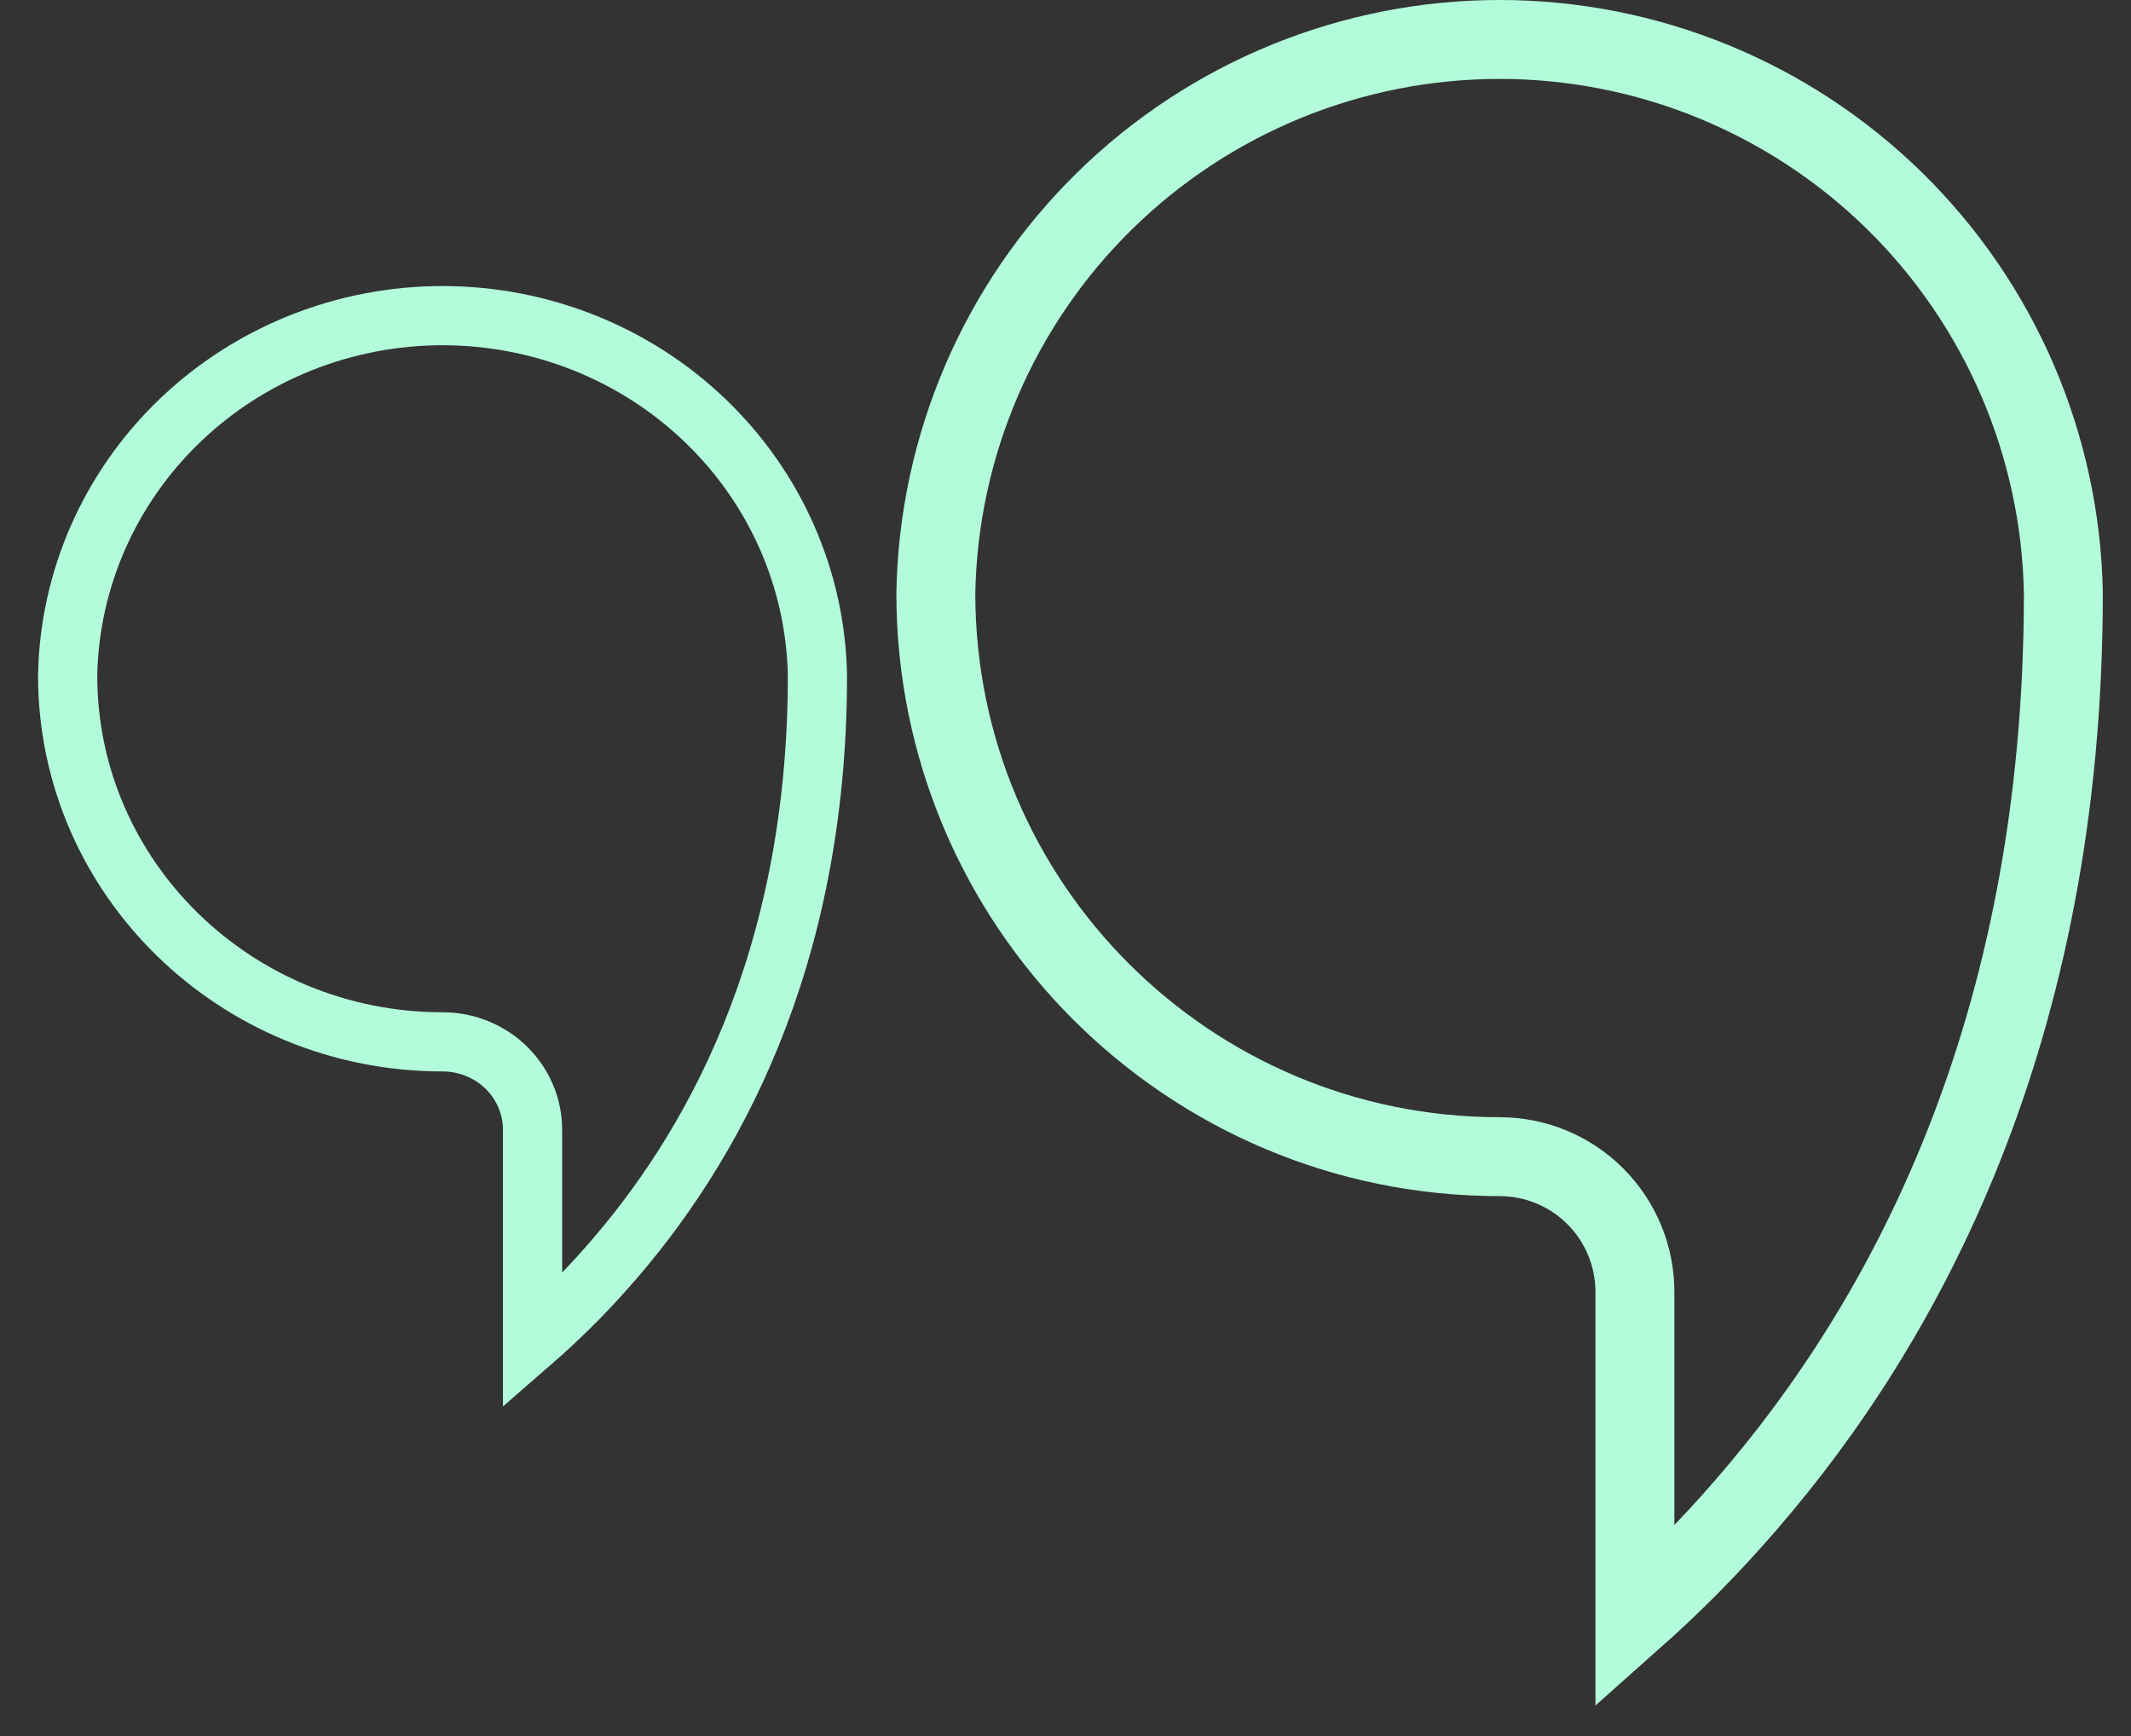
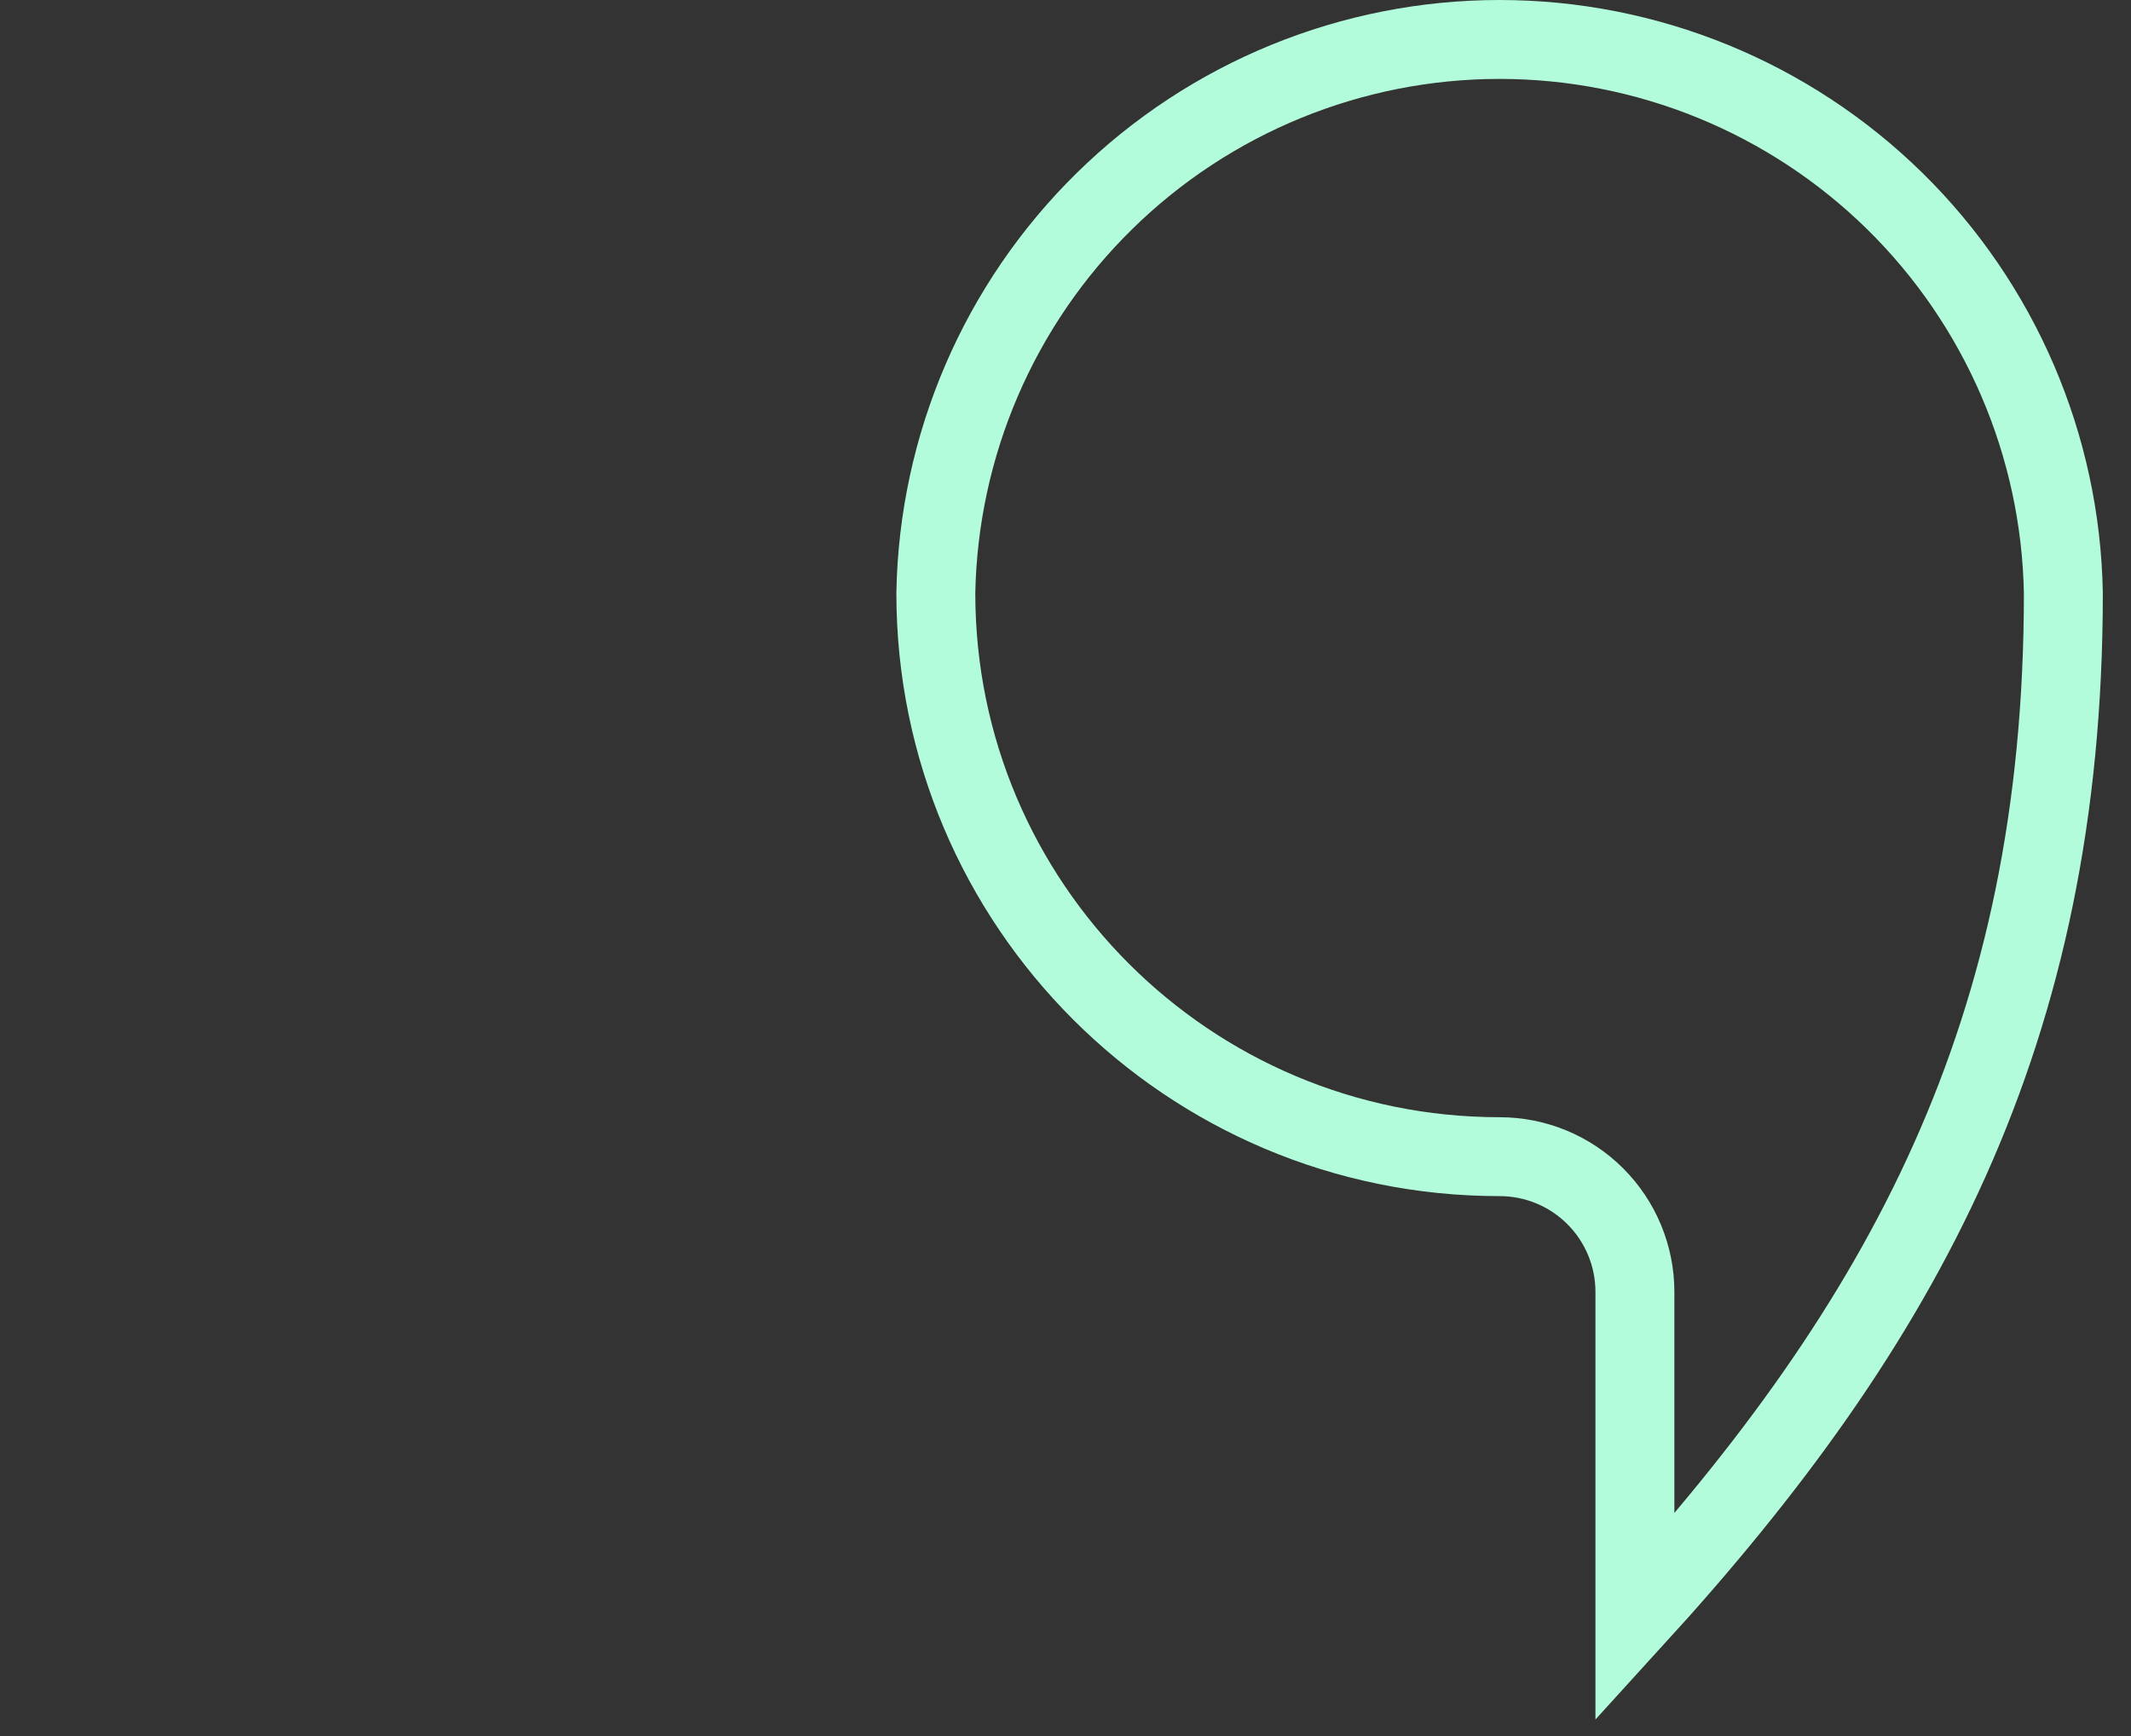
<svg xmlns="http://www.w3.org/2000/svg" width="54" height="44" viewBox="0 0 54 44" fill="none">
  <rect x="0" y="0" width="54" height="44" fill="#333333" stroke="none" />
-   <path d="M1.714 17.121C1.714 22.247 5.968 26.406 11.216 26.406C11.82 26.406 12.4 26.64 12.827 27.058C13.254 27.476 13.495 28.042 13.495 28.633V34C14.096 33.477 14.74 32.854 15.378 32.129C18.013 29.156 20.714 24.371 20.714 17.121C20.67 14.687 19.649 12.368 17.872 10.662C16.096 8.956 13.705 8 11.214 8C8.724 8 6.333 8.956 4.556 10.662C2.779 12.368 1.759 14.687 1.714 17.121Z" stroke="#B3FCDB" stroke-width="1.5" />
-   <path d="M23.714 15.033C23.714 22.919 30.111 29.316 38.002 29.316C38.911 29.316 39.783 29.677 40.425 30.32C41.068 30.963 41.429 31.834 41.429 32.743V41C42.334 40.196 43.303 39.236 44.262 38.121C48.224 33.547 52.286 26.186 52.286 15.033C52.219 11.288 50.684 7.719 48.013 5.095C45.341 2.471 41.745 1 38 1C34.255 1 30.659 2.471 27.988 5.095C25.316 7.719 23.781 11.288 23.714 15.033Z" stroke="#B3FCDB" stroke-width="2" />
+   <path d="M23.714 15.033C23.714 22.919 30.111 29.316 38.002 29.316C38.911 29.316 39.783 29.677 40.425 30.32C41.068 30.963 41.429 31.834 41.429 32.743V41C48.224 33.547 52.286 26.186 52.286 15.033C52.219 11.288 50.684 7.719 48.013 5.095C45.341 2.471 41.745 1 38 1C34.255 1 30.659 2.471 27.988 5.095C25.316 7.719 23.781 11.288 23.714 15.033Z" stroke="#B3FCDB" stroke-width="2" />
</svg>